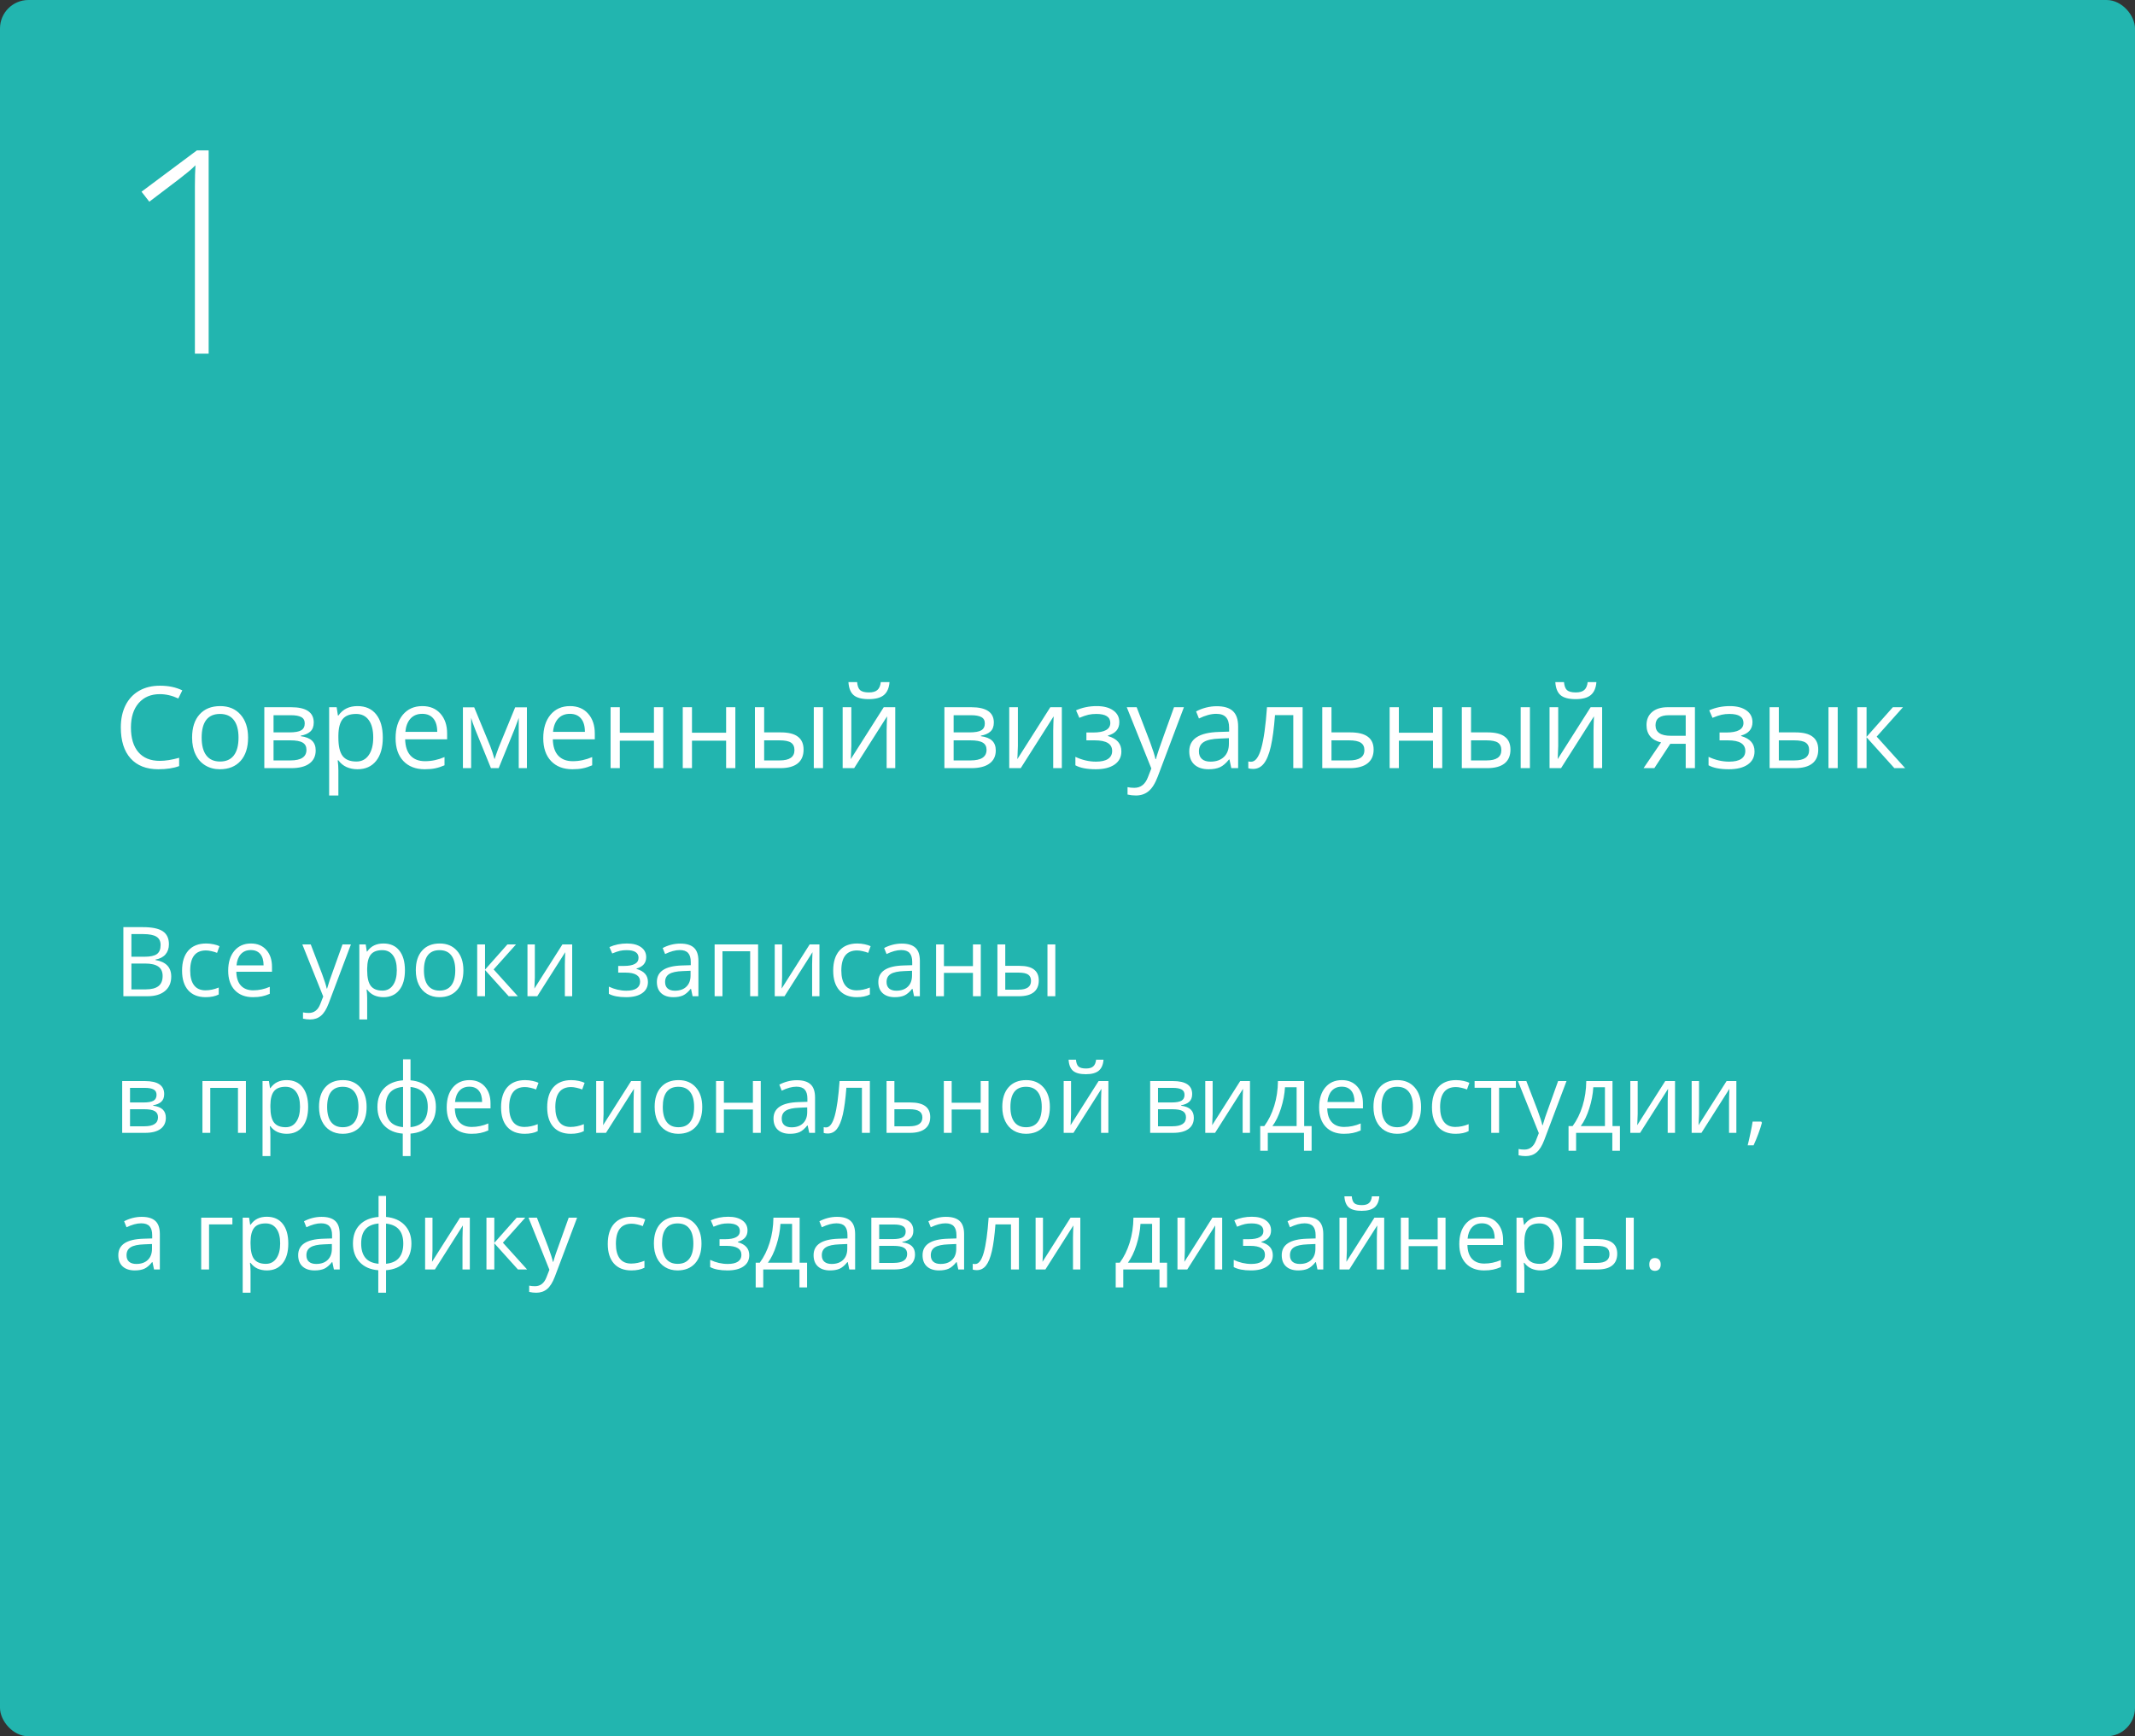
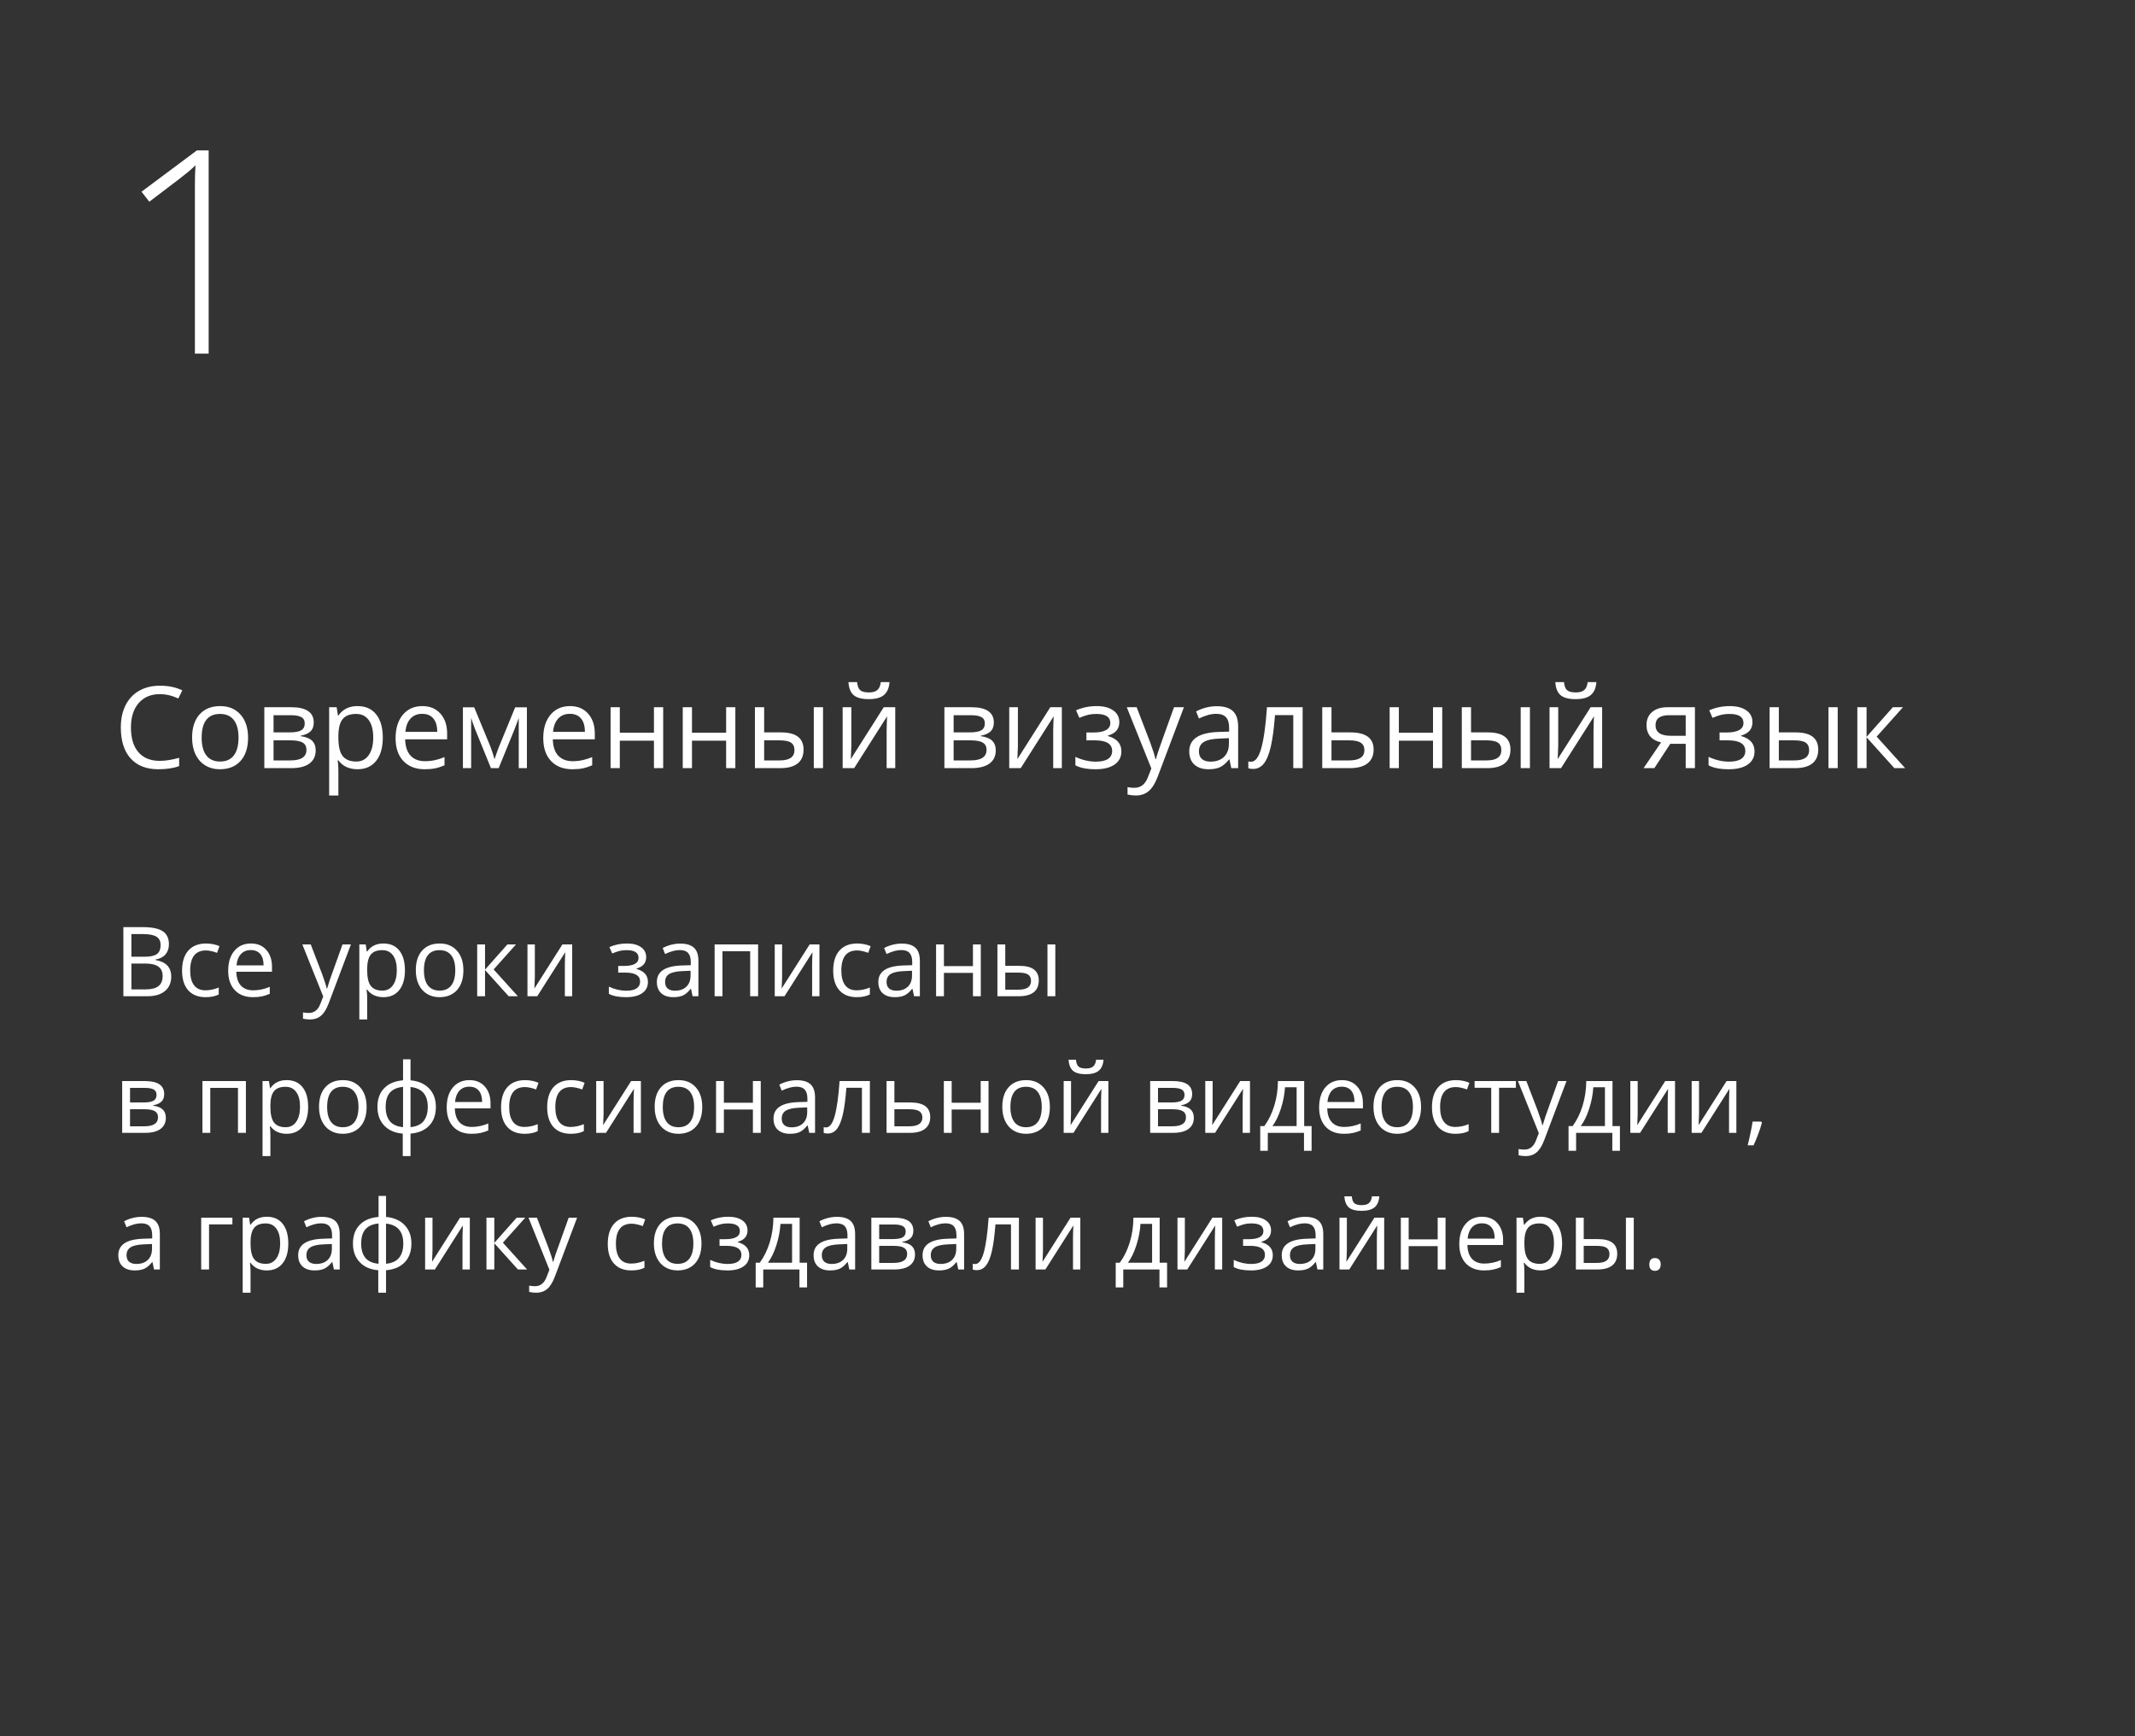
<svg xmlns="http://www.w3.org/2000/svg" width="375" height="305" viewBox="0 0 375 305" fill="none">
  <rect x="0" y="0" width="375" height="305" fill="#333333" stroke="none" />
-   <rect width="375" height="305" rx="5" fill="#22B5AF" />
  <path d="M21.669 162.864H25.097C26.707 162.864 27.872 163.105 28.591 163.586C29.311 164.068 29.67 164.829 29.67 165.869C29.67 166.589 29.468 167.183 29.064 167.654C28.666 168.119 28.082 168.42 27.313 168.559V168.642C29.156 168.957 30.077 169.925 30.077 171.547C30.077 172.632 29.709 173.478 28.973 174.087C28.243 174.696 27.219 175 25.902 175H21.669V162.864ZM23.08 168.061H25.404C26.4 168.061 27.116 167.906 27.554 167.596C27.991 167.28 28.209 166.752 28.209 166.01C28.209 165.33 27.966 164.84 27.479 164.541C26.992 164.237 26.217 164.084 25.155 164.084H23.08V168.061ZM23.08 169.256V173.796H25.611C26.591 173.796 27.327 173.608 27.819 173.232C28.317 172.85 28.566 172.255 28.566 171.447C28.566 170.695 28.312 170.141 27.803 169.787C27.299 169.433 26.53 169.256 25.495 169.256H23.08ZM36.12 175.166C34.803 175.166 33.782 174.762 33.057 173.954C32.338 173.141 31.978 171.992 31.978 170.509C31.978 168.987 32.343 167.812 33.074 166.981C33.81 166.151 34.856 165.736 36.211 165.736C36.649 165.736 37.086 165.783 37.523 165.877C37.96 165.972 38.303 166.082 38.552 166.209L38.129 167.38C37.825 167.258 37.492 167.159 37.133 167.081C36.773 166.998 36.455 166.957 36.178 166.957C34.33 166.957 33.406 168.135 33.406 170.493C33.406 171.611 33.63 172.468 34.078 173.066C34.532 173.664 35.202 173.962 36.087 173.962C36.845 173.962 37.623 173.799 38.419 173.473V174.693C37.811 175.008 37.044 175.166 36.12 175.166ZM44.429 175.166C43.084 175.166 42.022 174.757 41.242 173.938C40.467 173.118 40.08 171.981 40.08 170.526C40.08 169.059 40.439 167.895 41.159 167.031C41.884 166.168 42.855 165.736 44.072 165.736C45.212 165.736 46.114 166.113 46.778 166.865C47.442 167.612 47.774 168.6 47.774 169.829V170.7H41.507C41.535 171.768 41.803 172.579 42.312 173.132C42.827 173.686 43.549 173.962 44.479 173.962C45.459 173.962 46.427 173.758 47.384 173.348V174.577C46.897 174.787 46.435 174.936 45.998 175.025C45.566 175.119 45.044 175.166 44.429 175.166ZM44.056 166.89C43.325 166.89 42.741 167.128 42.304 167.604C41.873 168.08 41.618 168.738 41.541 169.58H46.297C46.297 168.711 46.103 168.047 45.716 167.587C45.328 167.123 44.775 166.89 44.056 166.89ZM53.103 165.902H54.581L56.573 171.09C57.01 172.275 57.282 173.13 57.387 173.655H57.453C57.525 173.373 57.675 172.892 57.901 172.211C58.134 171.525 58.886 169.422 60.159 165.902H61.637L57.727 176.262C57.34 177.285 56.886 178.01 56.366 178.437C55.851 178.868 55.217 179.084 54.465 179.084C54.044 179.084 53.629 179.037 53.22 178.943V177.839C53.524 177.905 53.864 177.938 54.241 177.938C55.187 177.938 55.862 177.407 56.266 176.345L56.773 175.05L53.103 165.902ZM67.348 175.166C66.755 175.166 66.213 175.058 65.721 174.842C65.234 174.621 64.824 174.283 64.492 173.83H64.393C64.459 174.361 64.492 174.864 64.492 175.34V179.084H63.114V165.902H64.235L64.426 167.147H64.492C64.846 166.649 65.259 166.29 65.729 166.068C66.199 165.847 66.739 165.736 67.348 165.736C68.554 165.736 69.484 166.149 70.137 166.973C70.795 167.798 71.124 168.954 71.124 170.443C71.124 171.937 70.79 173.099 70.12 173.929C69.456 174.754 68.532 175.166 67.348 175.166ZM67.148 166.907C66.219 166.907 65.546 167.164 65.131 167.679C64.716 168.193 64.503 169.012 64.492 170.136V170.443C64.492 171.721 64.705 172.637 65.131 173.19C65.558 173.738 66.241 174.012 67.182 174.012C67.967 174.012 68.582 173.694 69.024 173.058C69.473 172.421 69.697 171.544 69.697 170.426C69.697 169.292 69.473 168.423 69.024 167.82C68.582 167.211 67.956 166.907 67.148 166.907ZM81.393 170.443C81.393 171.926 81.019 173.085 80.272 173.921C79.525 174.751 78.493 175.166 77.176 175.166C76.362 175.166 75.64 174.975 75.009 174.593C74.378 174.211 73.891 173.664 73.548 172.95C73.205 172.236 73.034 171.4 73.034 170.443C73.034 168.96 73.404 167.806 74.146 166.981C74.888 166.151 75.917 165.736 77.234 165.736C78.507 165.736 79.517 166.16 80.264 167.006C81.016 167.853 81.393 168.999 81.393 170.443ZM74.461 170.443C74.461 171.605 74.694 172.49 75.159 173.099C75.624 173.708 76.307 174.012 77.209 174.012C78.111 174.012 78.794 173.711 79.259 173.107C79.73 172.499 79.965 171.611 79.965 170.443C79.965 169.286 79.73 168.409 79.259 167.812C78.794 167.208 78.106 166.907 77.192 166.907C76.29 166.907 75.61 167.203 75.15 167.795C74.691 168.387 74.461 169.27 74.461 170.443ZM89.121 165.902H90.631L86.705 170.293L90.955 175H89.345L85.194 170.393V175H83.816V165.902H85.194V170.327L89.121 165.902ZM93.943 165.902V171.671L93.885 173.182L93.86 173.655L98.783 165.902H100.501V175H99.214V169.438L99.239 168.343L99.281 167.264L94.367 175H92.648V165.902H93.943ZM109.574 169.679C111.295 169.679 112.155 169.203 112.155 168.251C112.155 167.355 111.458 166.907 110.063 166.907C109.637 166.907 109.25 166.945 108.901 167.023C108.553 167.1 108.096 167.255 107.532 167.488L107.042 166.367C107.983 165.947 109.009 165.736 110.122 165.736C111.167 165.736 111.992 165.952 112.595 166.384C113.198 166.81 113.5 167.394 113.5 168.135C113.5 169.153 112.933 169.82 111.798 170.136V170.202C112.496 170.407 113.005 170.7 113.326 171.082C113.647 171.458 113.807 171.931 113.807 172.501C113.807 173.343 113.467 173.998 112.786 174.469C112.111 174.934 111.176 175.166 109.98 175.166C108.669 175.166 107.656 174.97 106.942 174.577V173.315C107.955 173.791 108.979 174.029 110.014 174.029C110.811 174.029 111.411 173.893 111.815 173.622C112.224 173.345 112.429 172.95 112.429 172.435C112.429 171.378 111.569 170.85 109.848 170.85H108.586V169.679H109.574ZM121.651 175L121.377 173.705H121.311C120.857 174.275 120.403 174.662 119.95 174.867C119.501 175.066 118.94 175.166 118.265 175.166C117.363 175.166 116.654 174.934 116.14 174.469C115.631 174.004 115.376 173.343 115.376 172.485C115.376 170.648 116.845 169.685 119.784 169.596L121.328 169.546V168.982C121.328 168.268 121.173 167.742 120.863 167.405C120.558 167.062 120.069 166.89 119.394 166.89C118.635 166.89 117.778 167.123 116.82 167.587L116.397 166.533C116.845 166.29 117.335 166.099 117.866 165.96C118.403 165.822 118.94 165.753 119.477 165.753C120.561 165.753 121.364 165.994 121.884 166.475C122.41 166.957 122.672 167.729 122.672 168.791V175H121.651ZM118.539 174.029C119.396 174.029 120.069 173.794 120.556 173.323C121.048 172.853 121.294 172.194 121.294 171.348V170.526L119.917 170.584C118.821 170.623 118.029 170.794 117.542 171.099C117.061 171.397 116.82 171.865 116.82 172.501C116.82 173 116.97 173.379 117.269 173.639C117.573 173.899 117.996 174.029 118.539 174.029ZM126.897 175H125.52V165.902H133.156V175H131.762V167.098H126.897V175ZM137.373 165.902V171.671L137.315 173.182L137.29 173.655L142.212 165.902H143.931V175H142.644V169.438L142.669 168.343L142.71 167.264L137.796 175H136.078V165.902H137.373ZM150.488 175.166C149.171 175.166 148.15 174.762 147.425 173.954C146.706 173.141 146.346 171.992 146.346 170.509C146.346 168.987 146.711 167.812 147.442 166.981C148.178 166.151 149.224 165.736 150.58 165.736C151.017 165.736 151.454 165.783 151.891 165.877C152.328 165.972 152.671 166.082 152.92 166.209L152.497 167.38C152.193 167.258 151.861 167.159 151.501 167.081C151.141 166.998 150.823 166.957 150.546 166.957C148.698 166.957 147.774 168.135 147.774 170.493C147.774 171.611 147.998 172.468 148.446 173.066C148.9 173.664 149.57 173.962 150.455 173.962C151.213 173.962 151.991 173.799 152.788 173.473V174.693C152.179 175.008 151.412 175.166 150.488 175.166ZM160.549 175L160.275 173.705H160.208C159.755 174.275 159.301 174.662 158.847 174.867C158.399 175.066 157.837 175.166 157.162 175.166C156.26 175.166 155.552 174.934 155.037 174.469C154.528 174.004 154.273 173.343 154.273 172.485C154.273 170.648 155.743 169.685 158.681 169.596L160.225 169.546V168.982C160.225 168.268 160.07 167.742 159.76 167.405C159.456 167.062 158.966 166.89 158.291 166.89C157.533 166.89 156.675 167.123 155.718 167.587L155.294 166.533C155.743 166.29 156.232 166.099 156.764 165.96C157.3 165.822 157.837 165.753 158.374 165.753C159.459 165.753 160.261 165.994 160.781 166.475C161.307 166.957 161.57 167.729 161.57 168.791V175H160.549ZM157.436 174.029C158.294 174.029 158.966 173.794 159.453 173.323C159.946 172.853 160.192 172.194 160.192 171.348V170.526L158.814 170.584C157.718 170.623 156.927 170.794 156.44 171.099C155.958 171.397 155.718 171.865 155.718 172.501C155.718 173 155.867 173.379 156.166 173.639C156.47 173.899 156.894 174.029 157.436 174.029ZM165.795 165.902V169.712H170.892V165.902H172.27V175H170.892V170.899H165.795V175H164.417V165.902H165.795ZM176.569 169.663H179.051C180.208 169.663 181.063 169.878 181.616 170.31C182.175 170.736 182.455 171.375 182.455 172.228C182.455 173.141 182.159 173.832 181.566 174.303C180.98 174.768 180.114 175 178.968 175H175.191V165.902H176.569V169.663ZM185.36 175H183.982V165.902H185.36V175ZM176.569 170.85V173.846H178.902C180.363 173.846 181.093 173.334 181.093 172.311C181.093 171.801 180.924 171.431 180.587 171.198C180.249 170.966 179.674 170.85 178.86 170.85H176.569ZM28.84 192.185C28.84 192.777 28.669 193.228 28.326 193.538C27.988 193.842 27.512 194.047 26.898 194.152V194.227C27.673 194.332 28.237 194.559 28.591 194.908C28.951 195.256 29.131 195.738 29.131 196.352C29.131 197.199 28.818 197.852 28.193 198.311C27.573 198.77 26.666 199 25.47 199H21.461V189.902H25.454C27.711 189.902 28.84 190.663 28.84 192.185ZM27.753 196.261C27.753 195.768 27.565 195.411 27.189 195.19C26.818 194.963 26.201 194.85 25.337 194.85H22.839V197.846H25.371C26.959 197.846 27.753 197.318 27.753 196.261ZM27.496 192.318C27.496 191.875 27.324 191.562 26.981 191.38C26.643 191.192 26.129 191.098 25.437 191.098H22.839V193.663H25.171C26.024 193.663 26.624 193.557 26.973 193.347C27.321 193.137 27.496 192.794 27.496 192.318ZM36.934 199H35.556V189.902H43.192V199H41.798V191.098H36.934V199ZM50.348 199.166C49.755 199.166 49.213 199.058 48.721 198.842C48.234 198.621 47.824 198.283 47.492 197.83H47.393C47.459 198.361 47.492 198.864 47.492 199.34V203.084H46.114V189.902H47.235L47.426 191.147H47.492C47.846 190.649 48.259 190.29 48.729 190.068C49.199 189.847 49.739 189.736 50.348 189.736C51.554 189.736 52.484 190.149 53.137 190.973C53.795 191.798 54.124 192.954 54.124 194.443C54.124 195.937 53.79 197.099 53.12 197.929C52.456 198.754 51.532 199.166 50.348 199.166ZM50.148 190.907C49.219 190.907 48.546 191.164 48.131 191.679C47.716 192.193 47.503 193.012 47.492 194.136V194.443C47.492 195.721 47.705 196.637 48.131 197.19C48.557 197.738 49.241 198.012 50.182 198.012C50.967 198.012 51.582 197.694 52.024 197.058C52.473 196.421 52.697 195.544 52.697 194.426C52.697 193.292 52.473 192.423 52.024 191.82C51.582 191.211 50.956 190.907 50.148 190.907ZM64.393 194.443C64.393 195.926 64.019 197.085 63.272 197.921C62.525 198.751 61.493 199.166 60.176 199.166C59.362 199.166 58.64 198.975 58.009 198.593C57.378 198.211 56.891 197.664 56.548 196.95C56.205 196.236 56.034 195.4 56.034 194.443C56.034 192.96 56.404 191.806 57.146 190.981C57.888 190.151 58.917 189.736 60.234 189.736C61.507 189.736 62.517 190.16 63.264 191.006C64.016 191.853 64.393 192.999 64.393 194.443ZM57.461 194.443C57.461 195.605 57.694 196.49 58.159 197.099C58.623 197.708 59.307 198.012 60.209 198.012C61.111 198.012 61.794 197.711 62.259 197.107C62.73 196.499 62.965 195.611 62.965 194.443C62.965 193.286 62.73 192.409 62.259 191.812C61.794 191.208 61.105 190.907 60.192 190.907C59.29 190.907 58.61 191.203 58.15 191.795C57.691 192.387 57.461 193.27 57.461 194.443ZM76.561 194.443C76.561 195.821 76.169 196.919 75.383 197.738C74.603 198.552 73.51 199.017 72.104 199.133V203.084H70.743V199.133C69.37 199.028 68.286 198.557 67.489 197.722C66.692 196.886 66.293 195.793 66.293 194.443C66.293 193.065 66.689 191.969 67.481 191.156C68.277 190.342 69.381 189.88 70.793 189.77V186.084H72.104V189.77C73.493 189.897 74.583 190.375 75.374 191.206C76.166 192.036 76.561 193.115 76.561 194.443ZM67.738 194.443C67.738 195.505 67.981 196.338 68.468 196.941C68.955 197.545 69.73 197.896 70.793 197.996V190.923C69.769 191.017 69.002 191.352 68.493 191.928C67.99 192.498 67.738 193.336 67.738 194.443ZM75.134 194.443C75.134 192.323 74.124 191.156 72.104 190.94V197.996C73.155 197.89 73.922 197.536 74.403 196.933C74.89 196.33 75.134 195.5 75.134 194.443ZM82.812 199.166C81.467 199.166 80.405 198.757 79.624 197.938C78.85 197.118 78.462 195.981 78.462 194.526C78.462 193.059 78.822 191.895 79.541 191.031C80.266 190.168 81.238 189.736 82.455 189.736C83.595 189.736 84.497 190.113 85.161 190.865C85.825 191.612 86.157 192.6 86.157 193.829V194.7H79.89C79.918 195.768 80.186 196.579 80.695 197.132C81.21 197.686 81.932 197.962 82.862 197.962C83.841 197.962 84.81 197.758 85.767 197.348V198.577C85.28 198.787 84.818 198.936 84.381 199.025C83.949 199.119 83.426 199.166 82.812 199.166ZM82.439 190.89C81.708 190.89 81.124 191.128 80.687 191.604C80.255 192.08 80.001 192.738 79.923 193.58H84.68C84.68 192.711 84.486 192.047 84.099 191.587C83.711 191.123 83.158 190.89 82.439 190.89ZM92.15 199.166C90.833 199.166 89.812 198.762 89.087 197.954C88.368 197.141 88.008 195.992 88.008 194.509C88.008 192.987 88.374 191.812 89.104 190.981C89.84 190.151 90.886 189.736 92.242 189.736C92.679 189.736 93.116 189.783 93.553 189.877C93.99 189.972 94.334 190.082 94.582 190.209L94.159 191.38C93.855 191.258 93.523 191.159 93.163 191.081C92.803 190.998 92.485 190.957 92.209 190.957C90.36 190.957 89.436 192.135 89.436 194.493C89.436 195.611 89.66 196.468 90.108 197.066C90.562 197.664 91.232 197.962 92.117 197.962C92.875 197.962 93.653 197.799 94.45 197.473V198.693C93.841 199.008 93.075 199.166 92.15 199.166ZM100.252 199.166C98.935 199.166 97.914 198.762 97.189 197.954C96.47 197.141 96.11 195.992 96.11 194.509C96.11 192.987 96.475 191.812 97.206 190.981C97.942 190.151 98.987 189.736 100.343 189.736C100.78 189.736 101.218 189.783 101.655 189.877C102.092 189.972 102.435 190.082 102.684 190.209L102.261 191.38C101.956 191.258 101.624 191.159 101.265 191.081C100.905 190.998 100.587 190.957 100.31 190.957C98.462 190.957 97.538 192.135 97.538 194.493C97.538 195.611 97.762 196.468 98.21 197.066C98.664 197.664 99.333 197.962 100.219 197.962C100.977 197.962 101.754 197.799 102.551 197.473V198.693C101.943 199.008 101.176 199.166 100.252 199.166ZM106.013 189.902V195.671L105.955 197.182L105.93 197.655L110.852 189.902H112.57V199H111.284V193.438L111.309 192.343L111.35 191.264L106.436 199H104.718V189.902H106.013ZM123.345 194.443C123.345 195.926 122.971 197.085 122.224 197.921C121.477 198.751 120.445 199.166 119.128 199.166C118.314 199.166 117.592 198.975 116.961 198.593C116.331 198.211 115.844 197.664 115.5 196.95C115.157 196.236 114.986 195.4 114.986 194.443C114.986 192.96 115.357 191.806 116.098 190.981C116.84 190.151 117.869 189.736 119.186 189.736C120.459 189.736 121.469 190.16 122.216 191.006C122.968 191.853 123.345 192.999 123.345 194.443ZM116.414 194.443C116.414 195.605 116.646 196.49 117.111 197.099C117.576 197.708 118.259 198.012 119.161 198.012C120.063 198.012 120.747 197.711 121.211 197.107C121.682 196.499 121.917 195.611 121.917 194.443C121.917 193.286 121.682 192.409 121.211 191.812C120.747 191.208 120.058 190.907 119.145 190.907C118.243 190.907 117.562 191.203 117.103 191.795C116.643 192.387 116.414 193.27 116.414 194.443ZM127.146 189.902V193.712H132.243V189.902H133.621V199H132.243V194.899H127.146V199H125.769V189.902H127.146ZM142.138 199L141.864 197.705H141.797C141.344 198.275 140.89 198.662 140.436 198.867C139.988 199.066 139.426 199.166 138.751 199.166C137.849 199.166 137.141 198.934 136.626 198.469C136.117 198.004 135.862 197.343 135.862 196.485C135.862 194.648 137.332 193.685 140.27 193.596L141.814 193.546V192.982C141.814 192.268 141.659 191.742 141.349 191.405C141.045 191.062 140.555 190.89 139.88 190.89C139.122 190.89 138.264 191.123 137.307 191.587L136.883 190.533C137.332 190.29 137.821 190.099 138.353 189.96C138.889 189.822 139.426 189.753 139.963 189.753C141.048 189.753 141.85 189.994 142.37 190.475C142.896 190.957 143.159 191.729 143.159 192.791V199H142.138ZM139.025 198.029C139.883 198.029 140.555 197.794 141.042 197.323C141.535 196.853 141.781 196.194 141.781 195.348V194.526L140.403 194.584C139.307 194.623 138.516 194.794 138.029 195.099C137.547 195.397 137.307 195.865 137.307 196.501C137.307 197 137.456 197.379 137.755 197.639C138.059 197.899 138.483 198.029 139.025 198.029ZM152.788 199H151.393V191.081H148.662C148.513 193.051 148.305 194.614 148.04 195.771C147.774 196.928 147.428 197.774 147.002 198.311C146.581 198.848 146.045 199.116 145.392 199.116C145.093 199.116 144.855 199.083 144.678 199.017V197.996C144.799 198.029 144.938 198.045 145.093 198.045C145.729 198.045 146.236 197.373 146.612 196.028C146.988 194.684 147.273 192.642 147.467 189.902H152.788V199ZM157.096 193.663H159.901C162.226 193.663 163.388 194.518 163.388 196.228C163.388 197.124 163.083 197.81 162.475 198.286C161.871 198.762 160.986 199 159.818 199H155.718V189.902H157.096V193.663ZM157.096 194.85V197.846H159.752C160.482 197.846 161.041 197.719 161.429 197.464C161.816 197.21 162.01 196.825 162.01 196.311C162.01 195.807 161.83 195.439 161.47 195.207C161.116 194.969 160.529 194.85 159.71 194.85H157.096ZM167.156 189.902V193.712H172.253V189.902H173.631V199H172.253V194.899H167.156V199H165.778V189.902H167.156ZM184.405 194.443C184.405 195.926 184.032 197.085 183.285 197.921C182.538 198.751 181.506 199.166 180.188 199.166C179.375 199.166 178.653 198.975 178.022 198.593C177.391 198.211 176.904 197.664 176.561 196.95C176.218 196.236 176.046 195.4 176.046 194.443C176.046 192.96 176.417 191.806 177.159 190.981C177.9 190.151 178.93 189.736 180.247 189.736C181.519 189.736 182.529 190.16 183.276 191.006C184.029 191.853 184.405 192.999 184.405 194.443ZM177.474 194.443C177.474 195.605 177.707 196.49 178.171 197.099C178.636 197.708 179.32 198.012 180.222 198.012C181.124 198.012 181.807 197.711 182.272 197.107C182.742 196.499 182.978 195.611 182.978 194.443C182.978 193.286 182.742 192.409 182.272 191.812C181.807 191.208 181.118 190.907 180.205 190.907C179.303 190.907 178.622 191.203 178.163 191.795C177.704 192.387 177.474 193.27 177.474 194.443ZM188.124 189.902V195.671L188.066 197.182L188.041 197.655L192.963 189.902H194.682V199H193.395V193.438L193.42 192.343L193.461 191.264L188.547 199H186.829V189.902H188.124ZM190.722 188.699C189.698 188.699 188.951 188.502 188.481 188.109C188.011 187.711 187.748 187.058 187.692 186.15H188.987C189.037 186.726 189.187 187.127 189.436 187.354C189.69 187.581 190.13 187.694 190.755 187.694C191.325 187.694 191.746 187.573 192.017 187.329C192.294 187.086 192.463 186.693 192.523 186.15H193.827C193.76 187.025 193.481 187.669 192.988 188.084C192.496 188.494 191.74 188.699 190.722 188.699ZM209.399 192.185C209.399 192.777 209.227 193.228 208.884 193.538C208.547 193.842 208.071 194.047 207.457 194.152V194.227C208.231 194.332 208.796 194.559 209.15 194.908C209.51 195.256 209.689 195.738 209.689 196.352C209.689 197.199 209.377 197.852 208.751 198.311C208.132 198.77 207.224 199 206.029 199H202.02V189.902H206.012C208.27 189.902 209.399 190.663 209.399 192.185ZM208.312 196.261C208.312 195.768 208.123 195.411 207.747 195.19C207.376 194.963 206.759 194.85 205.896 194.85H203.397V197.846H205.929C207.517 197.846 208.312 197.318 208.312 196.261ZM208.054 192.318C208.054 191.875 207.883 191.562 207.54 191.38C207.202 191.192 206.687 191.098 205.996 191.098H203.397V193.663H205.73C206.582 193.663 207.183 193.557 207.531 193.347C207.88 193.137 208.054 192.794 208.054 192.318ZM212.993 189.902V195.671L212.935 197.182L212.91 197.655L217.833 189.902H219.551V199H218.264V193.438L218.289 192.343L218.331 191.264L213.417 199H211.698V189.902H212.993ZM230.375 202.146H229.039V199H222.68V202.146H221.352V197.813H222.066C222.807 196.806 223.389 195.624 223.809 194.269C224.23 192.913 224.448 191.457 224.465 189.902H229.072V197.813H230.375V202.146ZM227.744 197.813V190.99H225.702C225.63 192.218 225.392 193.463 224.988 194.725C224.589 195.981 224.091 197.011 223.494 197.813H227.744ZM236.044 199.166C234.7 199.166 233.637 198.757 232.857 197.938C232.082 197.118 231.695 195.981 231.695 194.526C231.695 193.059 232.055 191.895 232.774 191.031C233.499 190.168 234.47 189.736 235.688 189.736C236.827 189.736 237.729 190.113 238.394 190.865C239.058 191.612 239.39 192.6 239.39 193.829V194.7H233.123C233.15 195.768 233.419 196.579 233.928 197.132C234.442 197.686 235.165 197.962 236.094 197.962C237.074 197.962 238.042 197.758 239 197.348V198.577C238.513 198.787 238.05 198.936 237.613 199.025C237.182 199.119 236.659 199.166 236.044 199.166ZM235.671 190.89C234.94 190.89 234.357 191.128 233.919 191.604C233.488 192.08 233.233 192.738 233.156 193.58H237.912C237.912 192.711 237.718 192.047 237.331 191.587C236.944 191.123 236.39 190.89 235.671 190.89ZM249.6 194.443C249.6 195.926 249.226 197.085 248.479 197.921C247.732 198.751 246.7 199.166 245.383 199.166C244.569 199.166 243.847 198.975 243.216 198.593C242.585 198.211 242.098 197.664 241.755 196.95C241.412 196.236 241.241 195.4 241.241 194.443C241.241 192.96 241.611 191.806 242.353 190.981C243.095 190.151 244.124 189.736 245.441 189.736C246.714 189.736 247.724 190.16 248.471 191.006C249.223 191.853 249.6 192.999 249.6 194.443ZM242.668 194.443C242.668 195.605 242.901 196.49 243.366 197.099C243.831 197.708 244.514 198.012 245.416 198.012C246.318 198.012 247.001 197.711 247.466 197.107C247.937 196.499 248.172 195.611 248.172 194.443C248.172 193.286 247.937 192.409 247.466 191.812C247.001 191.208 246.312 190.907 245.399 190.907C244.497 190.907 243.817 191.203 243.357 191.795C242.898 192.387 242.668 193.27 242.668 194.443ZM255.659 199.166C254.342 199.166 253.321 198.762 252.596 197.954C251.877 197.141 251.517 195.992 251.517 194.509C251.517 192.987 251.882 191.812 252.613 190.981C253.349 190.151 254.395 189.736 255.75 189.736C256.188 189.736 256.625 189.783 257.062 189.877C257.499 189.972 257.842 190.082 258.091 190.209L257.668 191.38C257.364 191.258 257.032 191.159 256.672 191.081C256.312 190.998 255.994 190.957 255.717 190.957C253.869 190.957 252.945 192.135 252.945 194.493C252.945 195.611 253.169 196.468 253.617 197.066C254.071 197.664 254.741 197.962 255.626 197.962C256.384 197.962 257.162 197.799 257.958 197.473V198.693C257.35 199.008 256.583 199.166 255.659 199.166ZM266.259 191.081H263.304V199H261.926V191.081H259.004V189.902H266.259V191.081ZM266.616 189.902H268.094L270.086 195.09C270.523 196.275 270.794 197.13 270.899 197.655H270.966C271.038 197.373 271.187 196.892 271.414 196.211C271.646 195.525 272.399 193.422 273.672 189.902H275.149L271.24 200.262C270.852 201.285 270.399 202.01 269.878 202.437C269.364 202.868 268.73 203.084 267.978 203.084C267.557 203.084 267.142 203.037 266.732 202.943V201.839C267.037 201.905 267.377 201.938 267.753 201.938C268.7 201.938 269.375 201.407 269.779 200.345L270.285 199.05L266.616 189.902ZM284.529 202.146H283.193V199H276.834V202.146H275.506V197.813H276.22C276.962 196.806 277.543 195.624 277.963 194.269C278.384 192.913 278.603 191.457 278.619 189.902H283.226V197.813H284.529V202.146ZM281.898 197.813V190.99H279.856C279.784 192.218 279.546 193.463 279.142 194.725C278.744 195.981 278.246 197.011 277.648 197.813H281.898ZM287.65 189.902V195.671L287.592 197.182L287.567 197.655L292.49 189.902H294.208V199H292.921V193.438L292.946 192.343L292.988 191.264L288.074 199H286.355V189.902H287.65ZM298.425 189.902V195.671L298.367 197.182L298.342 197.655L303.264 189.902H304.982V199H303.696V193.438L303.721 192.343L303.762 191.264L298.848 199H297.13V189.902H298.425ZM309.349 197.024L309.473 197.215C309.329 197.769 309.122 198.411 308.851 199.141C308.579 199.877 308.297 200.561 308.004 201.191H306.966C307.116 200.616 307.279 199.905 307.456 199.058C307.639 198.211 307.766 197.534 307.838 197.024H309.349ZM27.056 223L26.782 221.705H26.715C26.262 222.275 25.808 222.662 25.354 222.867C24.906 223.066 24.344 223.166 23.669 223.166C22.767 223.166 22.059 222.934 21.544 222.469C21.035 222.004 20.78 221.343 20.78 220.485C20.78 218.648 22.25 217.685 25.188 217.596L26.732 217.546V216.982C26.732 216.268 26.577 215.742 26.267 215.405C25.963 215.062 25.473 214.89 24.798 214.89C24.04 214.89 23.182 215.123 22.225 215.587L21.801 214.533C22.25 214.29 22.739 214.099 23.27 213.96C23.807 213.822 24.344 213.753 24.881 213.753C25.965 213.753 26.768 213.994 27.288 214.475C27.814 214.957 28.077 215.729 28.077 216.791V223H27.056ZM23.943 222.029C24.801 222.029 25.473 221.794 25.96 221.323C26.453 220.853 26.699 220.194 26.699 219.348V218.526L25.321 218.584C24.225 218.623 23.434 218.794 22.947 219.099C22.465 219.397 22.225 219.865 22.225 220.501C22.225 221 22.374 221.379 22.673 221.639C22.977 221.899 23.401 222.029 23.943 222.029ZM40.818 215.081H36.718V223H35.34V213.902H40.818V215.081ZM46.861 223.166C46.269 223.166 45.727 223.058 45.234 222.842C44.747 222.621 44.338 222.283 44.006 221.83H43.906C43.973 222.361 44.006 222.864 44.006 223.34V227.084H42.628V213.902H43.748L43.94 215.147H44.006C44.36 214.649 44.772 214.29 45.243 214.068C45.713 213.847 46.253 213.736 46.861 213.736C48.068 213.736 48.997 214.149 49.65 214.973C50.309 215.798 50.638 216.954 50.638 218.443C50.638 219.937 50.303 221.099 49.634 221.929C48.97 222.754 48.046 223.166 46.861 223.166ZM46.662 214.907C45.732 214.907 45.06 215.164 44.645 215.679C44.23 216.193 44.017 217.012 44.006 218.136V218.443C44.006 219.721 44.219 220.637 44.645 221.19C45.071 221.738 45.755 222.012 46.695 222.012C47.481 222.012 48.095 221.694 48.538 221.058C48.986 220.421 49.21 219.544 49.21 218.426C49.21 217.292 48.986 216.423 48.538 215.82C48.095 215.211 47.47 214.907 46.662 214.907ZM58.648 223L58.374 221.705H58.308C57.854 222.275 57.401 222.662 56.947 222.867C56.498 223.066 55.937 223.166 55.262 223.166C54.36 223.166 53.651 222.934 53.137 222.469C52.628 222.004 52.373 221.343 52.373 220.485C52.373 218.648 53.842 217.685 56.781 217.596L58.325 217.546V216.982C58.325 216.268 58.17 215.742 57.86 215.405C57.556 215.062 57.066 214.89 56.391 214.89C55.633 214.89 54.775 215.123 53.817 215.587L53.394 214.533C53.842 214.29 54.332 214.099 54.863 213.96C55.4 213.822 55.937 213.753 56.474 213.753C57.558 213.753 58.361 213.994 58.881 214.475C59.407 214.957 59.669 215.729 59.669 216.791V223H58.648ZM55.536 222.029C56.393 222.029 57.066 221.794 57.553 221.323C58.045 220.853 58.291 220.194 58.291 219.348V218.526L56.914 218.584C55.818 218.623 55.026 218.794 54.54 219.099C54.058 219.397 53.817 219.865 53.817 220.501C53.817 221 53.967 221.379 54.266 221.639C54.57 221.899 54.993 222.029 55.536 222.029ZM72.262 218.443C72.262 219.821 71.869 220.919 71.083 221.738C70.303 222.552 69.21 223.017 67.804 223.133V227.084H66.443V223.133C65.07 223.028 63.986 222.557 63.189 221.722C62.392 220.886 61.994 219.793 61.994 218.443C61.994 217.065 62.389 215.969 63.181 215.156C63.977 214.342 65.082 213.88 66.493 213.77V210.084H67.804V213.77C69.193 213.897 70.283 214.375 71.075 215.206C71.866 216.036 72.262 217.115 72.262 218.443ZM63.438 218.443C63.438 219.505 63.681 220.338 64.168 220.941C64.655 221.545 65.43 221.896 66.493 221.996V214.923C65.469 215.017 64.703 215.352 64.193 215.928C63.69 216.498 63.438 217.336 63.438 218.443ZM70.834 218.443C70.834 216.323 69.824 215.156 67.804 214.94V221.996C68.856 221.89 69.622 221.536 70.103 220.933C70.591 220.33 70.834 219.5 70.834 218.443ZM75.964 213.902V219.671L75.906 221.182L75.881 221.655L80.803 213.902H82.522V223H81.235V217.438L81.26 216.343L81.301 215.264L76.387 223H74.669V213.902H75.964ZM90.748 213.902H92.258L88.332 218.293L92.582 223H90.972L86.821 218.393V223H85.443V213.902H86.821V218.327L90.748 213.902ZM92.831 213.902H94.309L96.301 219.09C96.738 220.275 97.009 221.13 97.114 221.655H97.181C97.253 221.373 97.402 220.892 97.629 220.211C97.861 219.525 98.614 217.422 99.887 213.902H101.364L97.455 224.262C97.067 225.285 96.613 226.01 96.093 226.437C95.579 226.868 94.945 227.084 94.192 227.084C93.772 227.084 93.357 227.037 92.947 226.943V225.839C93.252 225.905 93.592 225.938 93.968 225.938C94.915 225.938 95.59 225.407 95.994 224.345L96.5 223.05L92.831 213.902ZM110.894 223.166C109.576 223.166 108.556 222.762 107.831 221.954C107.111 221.141 106.751 219.992 106.751 218.509C106.751 216.987 107.117 215.812 107.847 214.981C108.583 214.151 109.629 213.736 110.985 213.736C111.422 213.736 111.859 213.783 112.296 213.877C112.734 213.972 113.077 214.082 113.326 214.209L112.902 215.38C112.598 215.258 112.266 215.159 111.906 215.081C111.547 214.998 111.228 214.957 110.952 214.957C109.103 214.957 108.179 216.135 108.179 218.493C108.179 219.611 108.403 220.468 108.852 221.066C109.305 221.664 109.975 221.962 110.86 221.962C111.618 221.962 112.396 221.799 113.193 221.473V222.693C112.584 223.008 111.818 223.166 110.894 223.166ZM123.212 218.443C123.212 219.926 122.838 221.085 122.091 221.921C121.344 222.751 120.312 223.166 118.995 223.166C118.182 223.166 117.459 222.975 116.829 222.593C116.198 222.211 115.711 221.664 115.368 220.95C115.025 220.236 114.853 219.4 114.853 218.443C114.853 216.96 115.224 215.806 115.965 214.981C116.707 214.151 117.736 213.736 119.053 213.736C120.326 213.736 121.336 214.16 122.083 215.006C122.836 215.853 123.212 216.999 123.212 218.443ZM116.281 218.443C116.281 219.605 116.513 220.49 116.978 221.099C117.443 221.708 118.126 222.012 119.028 222.012C119.93 222.012 120.614 221.711 121.079 221.107C121.549 220.499 121.784 219.611 121.784 218.443C121.784 217.286 121.549 216.409 121.079 215.812C120.614 215.208 119.925 214.907 119.012 214.907C118.11 214.907 117.429 215.203 116.97 215.795C116.51 216.387 116.281 217.27 116.281 218.443ZM127.371 217.679C129.092 217.679 129.952 217.203 129.952 216.251C129.952 215.355 129.255 214.907 127.86 214.907C127.434 214.907 127.047 214.945 126.698 215.023C126.35 215.1 125.893 215.255 125.329 215.488L124.839 214.367C125.78 213.947 126.806 213.736 127.918 213.736C128.964 213.736 129.789 213.952 130.392 214.384C130.995 214.81 131.297 215.394 131.297 216.135C131.297 217.153 130.73 217.82 129.595 218.136V218.202C130.292 218.407 130.802 218.7 131.123 219.082C131.444 219.458 131.604 219.931 131.604 220.501C131.604 221.343 131.264 221.998 130.583 222.469C129.908 222.934 128.973 223.166 127.777 223.166C126.466 223.166 125.453 222.97 124.739 222.577V221.315C125.752 221.791 126.776 222.029 127.811 222.029C128.607 222.029 129.208 221.893 129.612 221.622C130.021 221.345 130.226 220.95 130.226 220.435C130.226 219.378 129.366 218.85 127.645 218.85H126.383V217.679H127.371ZM141.756 226.146H140.419V223H134.061V226.146H132.733V221.813H133.447C134.188 220.806 134.769 219.624 135.19 218.269C135.611 216.913 135.829 215.457 135.846 213.902H140.453V221.813H141.756V226.146ZM139.125 221.813V214.99H137.083C137.011 216.218 136.773 217.463 136.369 218.725C135.97 219.981 135.472 221.011 134.875 221.813H139.125ZM149.177 223L148.903 221.705H148.836C148.383 222.275 147.929 222.662 147.475 222.867C147.027 223.066 146.465 223.166 145.79 223.166C144.888 223.166 144.18 222.934 143.665 222.469C143.156 222.004 142.901 221.343 142.901 220.485C142.901 218.648 144.371 217.685 147.309 217.596L148.853 217.546V216.982C148.853 216.268 148.698 215.742 148.388 215.405C148.084 215.062 147.594 214.89 146.919 214.89C146.161 214.89 145.303 215.123 144.346 215.587L143.922 214.533C144.371 214.29 144.86 214.099 145.392 213.96C145.928 213.822 146.465 213.753 147.002 213.753C148.087 213.753 148.889 213.994 149.409 214.475C149.935 214.957 150.198 215.729 150.198 216.791V223H149.177ZM146.064 222.029C146.922 222.029 147.594 221.794 148.081 221.323C148.574 220.853 148.82 220.194 148.82 219.348V218.526L147.442 218.584C146.346 218.623 145.555 218.794 145.068 219.099C144.586 219.397 144.346 219.865 144.346 220.501C144.346 221 144.495 221.379 144.794 221.639C145.098 221.899 145.522 222.029 146.064 222.029ZM160.424 216.185C160.424 216.777 160.253 217.228 159.91 217.538C159.572 217.842 159.096 218.047 158.482 218.152V218.227C159.257 218.332 159.821 218.559 160.175 218.908C160.535 219.256 160.715 219.738 160.715 220.352C160.715 221.199 160.402 221.852 159.777 222.311C159.157 222.77 158.25 223 157.054 223H153.045V213.902H157.038C159.295 213.902 160.424 214.663 160.424 216.185ZM159.337 220.261C159.337 219.768 159.149 219.411 158.772 219.19C158.402 218.963 157.785 218.85 156.921 218.85H154.423V221.846H156.955C158.543 221.846 159.337 221.318 159.337 220.261ZM159.08 216.318C159.08 215.875 158.908 215.562 158.565 215.38C158.227 215.192 157.713 215.098 157.021 215.098H154.423V217.663H156.755C157.608 217.663 158.208 217.557 158.557 217.347C158.905 217.137 159.08 216.794 159.08 216.318ZM168.318 223L168.044 221.705H167.978C167.524 222.275 167.07 222.662 166.617 222.867C166.168 223.066 165.607 223.166 164.932 223.166C164.03 223.166 163.321 222.934 162.807 222.469C162.298 222.004 162.043 221.343 162.043 220.485C162.043 218.648 163.512 217.685 166.451 217.596L167.995 217.546V216.982C167.995 216.268 167.84 215.742 167.53 215.405C167.225 215.062 166.736 214.89 166.061 214.89C165.302 214.89 164.445 215.123 163.487 215.587L163.064 214.533C163.512 214.29 164.002 214.099 164.533 213.96C165.07 213.822 165.607 213.753 166.144 213.753C167.228 213.753 168.031 213.994 168.551 214.475C169.076 214.957 169.339 215.729 169.339 216.791V223H168.318ZM165.206 222.029C166.063 222.029 166.736 221.794 167.223 221.323C167.715 220.853 167.961 220.194 167.961 219.348V218.526L166.583 218.584C165.488 218.623 164.696 218.794 164.209 219.099C163.728 219.397 163.487 219.865 163.487 220.501C163.487 221 163.637 221.379 163.936 221.639C164.24 221.899 164.663 222.029 165.206 222.029ZM178.968 223H177.574V215.081H174.843C174.693 217.051 174.486 218.614 174.22 219.771C173.955 220.928 173.609 221.774 173.183 222.311C172.762 222.848 172.225 223.116 171.572 223.116C171.273 223.116 171.035 223.083 170.858 223.017V221.996C170.98 222.029 171.118 222.045 171.273 222.045C171.91 222.045 172.416 221.373 172.792 220.028C173.169 218.684 173.454 216.642 173.647 213.902H178.968V223ZM183.193 213.902V219.671L183.135 221.182L183.11 221.655L188.033 213.902H189.751V223H188.464V217.438L188.489 216.343L188.531 215.264L183.617 223H181.898V213.902H183.193ZM204.991 226.146H203.655V223H197.296V226.146H195.968V221.813H196.682C197.424 220.806 198.005 219.624 198.425 218.269C198.846 216.913 199.064 215.457 199.081 213.902H203.688V221.813H204.991V226.146ZM202.36 221.813V214.99H200.318C200.246 216.218 200.008 217.463 199.604 218.725C199.206 219.981 198.708 221.011 198.11 221.813H202.36ZM208.112 213.902V219.671L208.054 221.182L208.029 221.655L212.952 213.902H214.67V223H213.383V217.438L213.408 216.343L213.45 215.264L208.536 223H206.817V213.902H208.112ZM219.327 217.679C221.048 217.679 221.908 217.203 221.908 216.251C221.908 215.355 221.211 214.907 219.816 214.907C219.39 214.907 219.003 214.945 218.654 215.023C218.306 215.1 217.849 215.255 217.285 215.488L216.795 214.367C217.736 213.947 218.762 213.736 219.875 213.736C220.92 213.736 221.745 213.952 222.348 214.384C222.951 214.81 223.253 215.394 223.253 216.135C223.253 217.153 222.686 217.82 221.551 218.136V218.202C222.249 218.407 222.758 218.7 223.079 219.082C223.4 219.458 223.56 219.931 223.56 220.501C223.56 221.343 223.22 221.998 222.539 222.469C221.864 222.934 220.929 223.166 219.733 223.166C218.422 223.166 217.409 222.97 216.695 222.577V221.315C217.708 221.791 218.732 222.029 219.767 222.029C220.563 222.029 221.164 221.893 221.568 221.622C221.977 221.345 222.182 220.95 222.182 220.435C222.182 219.378 221.322 218.85 219.601 218.85H218.339V217.679H219.327ZM231.404 223L231.13 221.705H231.064C230.61 222.275 230.156 222.662 229.703 222.867C229.254 223.066 228.693 223.166 228.018 223.166C227.116 223.166 226.407 222.934 225.893 222.469C225.383 222.004 225.129 221.343 225.129 220.485C225.129 218.648 226.598 217.685 229.537 217.596L231.081 217.546V216.982C231.081 216.268 230.926 215.742 230.616 215.405C230.311 215.062 229.822 214.89 229.146 214.89C228.388 214.89 227.531 215.123 226.573 215.587L226.15 214.533C226.598 214.29 227.088 214.099 227.619 213.96C228.156 213.822 228.693 213.753 229.229 213.753C230.314 213.753 231.117 213.994 231.637 214.475C232.162 214.957 232.425 215.729 232.425 216.791V223H231.404ZM228.292 222.029C229.149 222.029 229.822 221.794 230.309 221.323C230.801 220.853 231.047 220.194 231.047 219.348V218.526L229.669 218.584C228.574 218.623 227.782 218.794 227.295 219.099C226.814 219.397 226.573 219.865 226.573 220.501C226.573 221 226.723 221.379 227.021 221.639C227.326 221.899 227.749 222.029 228.292 222.029ZM236.567 213.902V219.671L236.509 221.182L236.484 221.655L241.407 213.902H243.125V223H241.838V217.438L241.863 216.343L241.905 215.264L236.991 223H235.272V213.902H236.567ZM239.166 212.699C238.142 212.699 237.395 212.502 236.924 212.109C236.454 211.711 236.191 211.058 236.136 210.15H237.431C237.48 210.726 237.63 211.127 237.879 211.354C238.133 211.581 238.573 211.694 239.199 211.694C239.769 211.694 240.189 211.573 240.46 211.329C240.737 211.086 240.906 210.693 240.967 210.15H242.27C242.204 211.025 241.924 211.669 241.432 212.084C240.939 212.494 240.184 212.699 239.166 212.699ZM247.425 213.902V217.712H252.521V213.902H253.899V223H252.521V218.899H247.425V223H246.047V213.902H247.425ZM260.665 223.166C259.32 223.166 258.257 222.757 257.477 221.938C256.702 221.118 256.315 219.981 256.315 218.526C256.315 217.059 256.675 215.895 257.394 215.031C258.119 214.168 259.09 213.736 260.308 213.736C261.448 213.736 262.35 214.113 263.014 214.865C263.678 215.612 264.01 216.6 264.01 217.829V218.7H257.743C257.77 219.768 258.039 220.579 258.548 221.132C259.062 221.686 259.785 221.962 260.714 221.962C261.694 221.962 262.662 221.758 263.62 221.348V222.577C263.133 222.787 262.671 222.936 262.233 223.025C261.802 223.119 261.279 223.166 260.665 223.166ZM260.291 214.89C259.561 214.89 258.977 215.128 258.54 215.604C258.108 216.08 257.853 216.738 257.776 217.58H262.532C262.532 216.711 262.339 216.047 261.951 215.587C261.564 215.123 261.01 214.89 260.291 214.89ZM270.601 223.166C270.008 223.166 269.466 223.058 268.974 222.842C268.487 222.621 268.077 222.283 267.745 221.83H267.646C267.712 222.361 267.745 222.864 267.745 223.34V227.084H266.367V213.902H267.488L267.679 215.147H267.745C268.099 214.649 268.512 214.29 268.982 214.068C269.452 213.847 269.992 213.736 270.601 213.736C271.807 213.736 272.737 214.149 273.39 214.973C274.048 215.798 274.377 216.954 274.377 218.443C274.377 219.937 274.043 221.099 273.373 221.929C272.709 222.754 271.785 223.166 270.601 223.166ZM270.401 214.907C269.472 214.907 268.799 215.164 268.384 215.679C267.969 216.193 267.756 217.012 267.745 218.136V218.443C267.745 219.721 267.958 220.637 268.384 221.19C268.81 221.738 269.494 222.012 270.435 222.012C271.22 222.012 271.835 221.694 272.277 221.058C272.726 220.421 272.95 219.544 272.95 218.426C272.95 217.292 272.726 216.423 272.277 215.82C271.835 215.211 271.209 214.907 270.401 214.907ZM278.171 217.663H280.653C281.809 217.663 282.664 217.878 283.218 218.31C283.777 218.736 284.056 219.375 284.056 220.228C284.056 221.141 283.76 221.832 283.168 222.303C282.581 222.768 281.715 223 280.57 223H276.793V213.902H278.171V217.663ZM286.961 223H285.583V213.902H286.961V223ZM278.171 218.85V221.846H280.503C281.964 221.846 282.695 221.334 282.695 220.311C282.695 219.801 282.526 219.431 282.188 219.198C281.851 218.966 281.275 218.85 280.462 218.85H278.171ZM289.692 222.12C289.692 221.749 289.775 221.47 289.941 221.282C290.113 221.088 290.356 220.991 290.672 220.991C290.993 220.991 291.242 221.088 291.419 221.282C291.602 221.47 291.693 221.749 291.693 222.12C291.693 222.48 291.602 222.757 291.419 222.95C291.236 223.144 290.987 223.241 290.672 223.241C290.39 223.241 290.154 223.155 289.966 222.983C289.784 222.806 289.692 222.519 289.692 222.12Z" fill="white" />
  <path d="M28.076 121.936C26.507 121.936 25.267 122.46 24.355 123.508C23.451 124.549 22.998 125.979 22.998 127.795C22.998 129.663 23.434 131.109 24.307 132.131C25.186 133.146 26.436 133.654 28.057 133.654C29.053 133.654 30.189 133.475 31.465 133.117V134.572C30.475 134.943 29.255 135.129 27.803 135.129C25.7 135.129 24.076 134.491 22.93 133.215C21.79 131.939 21.221 130.126 21.221 127.775C21.221 126.304 21.494 125.015 22.041 123.908C22.594 122.801 23.389 121.949 24.424 121.35C25.465 120.751 26.689 120.451 28.096 120.451C29.593 120.451 30.902 120.725 32.022 121.271L31.318 122.697C30.238 122.189 29.157 121.936 28.076 121.936ZM43.574 129.572C43.574 131.317 43.135 132.681 42.256 133.664C41.377 134.641 40.163 135.129 38.613 135.129C37.656 135.129 36.807 134.904 36.065 134.455C35.322 134.006 34.749 133.361 34.346 132.521C33.942 131.682 33.74 130.699 33.74 129.572C33.74 127.827 34.176 126.47 35.049 125.5C35.921 124.523 37.132 124.035 38.682 124.035C40.179 124.035 41.367 124.533 42.246 125.529C43.132 126.525 43.574 127.873 43.574 129.572ZM35.42 129.572C35.42 130.939 35.693 131.981 36.24 132.697C36.787 133.413 37.591 133.771 38.652 133.771C39.714 133.771 40.518 133.417 41.065 132.707C41.618 131.991 41.895 130.946 41.895 129.572C41.895 128.212 41.618 127.18 41.065 126.477C40.518 125.767 39.707 125.412 38.633 125.412C37.572 125.412 36.771 125.76 36.23 126.457C35.69 127.154 35.42 128.192 35.42 129.572ZM55.107 126.916C55.107 127.613 54.906 128.143 54.502 128.508C54.105 128.866 53.545 129.107 52.822 129.23V129.318C53.734 129.442 54.398 129.709 54.815 130.119C55.238 130.529 55.449 131.096 55.449 131.818C55.449 132.814 55.081 133.583 54.346 134.123C53.617 134.663 52.549 134.934 51.143 134.934H46.426V124.23H51.123C53.779 124.23 55.107 125.126 55.107 126.916ZM53.828 131.711C53.828 131.132 53.607 130.712 53.164 130.451C52.728 130.184 52.002 130.051 50.986 130.051H48.047V133.576H51.025C52.894 133.576 53.828 132.954 53.828 131.711ZM53.525 127.072C53.525 126.551 53.324 126.184 52.92 125.969C52.523 125.747 51.917 125.637 51.103 125.637H48.047V128.654H50.791C51.794 128.654 52.5 128.531 52.91 128.283C53.32 128.036 53.525 127.632 53.525 127.072ZM62.793 135.129C62.096 135.129 61.458 135.002 60.879 134.748C60.306 134.488 59.824 134.09 59.434 133.557H59.316C59.395 134.182 59.434 134.774 59.434 135.334V139.738H57.812V124.23H59.131L59.355 125.695H59.434C59.85 125.109 60.335 124.686 60.889 124.426C61.442 124.165 62.077 124.035 62.793 124.035C64.212 124.035 65.306 124.52 66.074 125.49C66.849 126.46 67.236 127.821 67.236 129.572C67.236 131.33 66.842 132.697 66.055 133.674C65.273 134.644 64.186 135.129 62.793 135.129ZM62.559 125.412C61.465 125.412 60.674 125.715 60.185 126.32C59.697 126.926 59.447 127.889 59.434 129.211V129.572C59.434 131.076 59.684 132.154 60.185 132.805C60.687 133.449 61.491 133.771 62.598 133.771C63.522 133.771 64.245 133.397 64.766 132.648C65.293 131.9 65.557 130.868 65.557 129.553C65.557 128.218 65.293 127.196 64.766 126.486C64.245 125.77 63.509 125.412 62.559 125.412ZM74.6 135.129C73.018 135.129 71.768 134.647 70.85 133.684C69.938 132.72 69.482 131.382 69.482 129.67C69.482 127.945 69.906 126.574 70.752 125.559C71.605 124.543 72.747 124.035 74.18 124.035C75.521 124.035 76.582 124.478 77.363 125.363C78.144 126.242 78.535 127.404 78.535 128.85V129.875H71.162C71.195 131.132 71.51 132.085 72.109 132.736C72.715 133.387 73.564 133.713 74.658 133.713C75.811 133.713 76.95 133.472 78.076 132.99V134.436C77.503 134.683 76.96 134.859 76.445 134.963C75.938 135.074 75.322 135.129 74.6 135.129ZM74.16 125.393C73.301 125.393 72.614 125.673 72.1 126.232C71.592 126.792 71.292 127.567 71.201 128.557H76.797C76.797 127.535 76.569 126.753 76.113 126.213C75.658 125.666 75.007 125.393 74.16 125.393ZM86.865 133.371L87.168 132.463L87.588 131.311L90.488 124.25H92.549V134.934H91.113V126.096L90.918 126.662L90.352 128.156L87.588 134.934H86.231L83.467 128.137C83.122 127.264 82.884 126.584 82.754 126.096V134.934H81.309V124.25H83.291L86.094 131.037C86.374 131.753 86.631 132.531 86.865 133.371ZM100.537 135.129C98.955 135.129 97.705 134.647 96.787 133.684C95.876 132.72 95.42 131.382 95.42 129.67C95.42 127.945 95.843 126.574 96.689 125.559C97.542 124.543 98.685 124.035 100.117 124.035C101.458 124.035 102.52 124.478 103.301 125.363C104.082 126.242 104.473 127.404 104.473 128.85V129.875H97.1C97.132 131.132 97.448 132.085 98.047 132.736C98.652 133.387 99.502 133.713 100.596 133.713C101.748 133.713 102.887 133.472 104.014 132.99V134.436C103.441 134.683 102.897 134.859 102.383 134.963C101.875 135.074 101.26 135.129 100.537 135.129ZM100.098 125.393C99.238 125.393 98.551 125.673 98.037 126.232C97.529 126.792 97.23 127.567 97.139 128.557H102.734C102.734 127.535 102.507 126.753 102.051 126.213C101.595 125.666 100.944 125.393 100.098 125.393ZM108.867 124.23V128.713H114.863V124.23H116.484V134.934H114.863V130.109H108.867V134.934H107.246V124.23H108.867ZM121.543 124.23V128.713H127.539V124.23H129.16V134.934H127.539V130.109H121.543V134.934H119.922V124.23H121.543ZM134.219 128.654H137.139C138.499 128.654 139.505 128.908 140.156 129.416C140.814 129.917 141.143 130.669 141.143 131.672C141.143 132.746 140.794 133.56 140.098 134.113C139.408 134.66 138.389 134.934 137.041 134.934H132.598V124.23H134.219V128.654ZM144.561 134.934H142.939V124.23H144.561V134.934ZM134.219 130.051V133.576H136.963C138.682 133.576 139.541 132.974 139.541 131.77C139.541 131.171 139.342 130.734 138.945 130.461C138.548 130.188 137.871 130.051 136.914 130.051H134.219ZM149.531 124.23V131.018L149.463 132.795L149.434 133.352L155.225 124.23H157.246V134.934H155.732V128.391L155.762 127.102L155.811 125.832L150.029 134.934H148.008V124.23H149.531ZM152.588 122.814C151.383 122.814 150.505 122.583 149.951 122.121C149.398 121.652 149.089 120.884 149.023 119.816H150.547C150.605 120.493 150.781 120.965 151.074 121.232C151.374 121.499 151.891 121.633 152.627 121.633C153.298 121.633 153.792 121.49 154.111 121.203C154.437 120.917 154.635 120.454 154.707 119.816H156.24C156.162 120.845 155.833 121.604 155.254 122.092C154.674 122.574 153.786 122.814 152.588 122.814ZM174.561 126.916C174.561 127.613 174.359 128.143 173.955 128.508C173.558 128.866 172.998 129.107 172.275 129.23V129.318C173.187 129.442 173.851 129.709 174.268 130.119C174.691 130.529 174.902 131.096 174.902 131.818C174.902 132.814 174.535 133.583 173.799 134.123C173.07 134.663 172.002 134.934 170.596 134.934H165.879V124.23H170.576C173.232 124.23 174.561 125.126 174.561 126.916ZM173.281 131.711C173.281 131.132 173.06 130.712 172.617 130.451C172.181 130.184 171.455 130.051 170.439 130.051H167.5V133.576H170.479C172.347 133.576 173.281 132.954 173.281 131.711ZM172.979 127.072C172.979 126.551 172.777 126.184 172.373 125.969C171.976 125.747 171.37 125.637 170.557 125.637H167.5V128.654H170.244C171.247 128.654 171.953 128.531 172.363 128.283C172.773 128.036 172.979 127.632 172.979 127.072ZM178.789 124.23V131.018L178.721 132.795L178.691 133.352L184.482 124.23H186.504V134.934H184.99V128.391L185.02 127.102L185.068 125.832L179.287 134.934H177.266V124.23H178.789ZM191.982 128.674C194.007 128.674 195.02 128.114 195.02 126.994C195.02 125.939 194.199 125.412 192.559 125.412C192.057 125.412 191.602 125.458 191.191 125.549C190.781 125.64 190.244 125.822 189.58 126.096L189.004 124.777C190.111 124.283 191.318 124.035 192.627 124.035C193.857 124.035 194.827 124.289 195.537 124.797C196.247 125.298 196.602 125.985 196.602 126.857C196.602 128.055 195.934 128.84 194.6 129.211V129.289C195.42 129.53 196.019 129.875 196.396 130.324C196.774 130.767 196.963 131.324 196.963 131.994C196.963 132.984 196.562 133.755 195.762 134.309C194.967 134.855 193.867 135.129 192.461 135.129C190.918 135.129 189.727 134.898 188.887 134.436V132.951C190.078 133.511 191.283 133.791 192.5 133.791C193.438 133.791 194.144 133.632 194.619 133.312C195.101 132.987 195.342 132.521 195.342 131.916C195.342 130.673 194.329 130.051 192.305 130.051H190.82V128.674H191.982ZM197.91 124.23H199.648L201.992 130.334C202.507 131.727 202.826 132.733 202.949 133.352H203.027C203.112 133.02 203.288 132.453 203.555 131.652C203.828 130.845 204.714 128.371 206.211 124.23H207.949L203.35 136.418C202.894 137.622 202.36 138.475 201.748 138.977C201.143 139.484 200.397 139.738 199.512 139.738C199.017 139.738 198.529 139.683 198.047 139.572V138.273C198.405 138.352 198.805 138.391 199.248 138.391C200.361 138.391 201.156 137.766 201.631 136.516L202.227 134.992L197.91 124.23ZM216.27 134.934L215.947 133.41H215.869C215.335 134.081 214.801 134.536 214.268 134.777C213.74 135.012 213.079 135.129 212.285 135.129C211.224 135.129 210.391 134.855 209.785 134.309C209.186 133.762 208.887 132.984 208.887 131.975C208.887 129.813 210.615 128.68 214.072 128.576L215.889 128.518V127.854C215.889 127.014 215.706 126.395 215.342 125.998C214.984 125.594 214.408 125.393 213.613 125.393C212.721 125.393 211.712 125.666 210.586 126.213L210.088 124.973C210.615 124.686 211.191 124.462 211.816 124.299C212.448 124.136 213.079 124.055 213.711 124.055C214.987 124.055 215.931 124.338 216.543 124.904C217.161 125.471 217.471 126.379 217.471 127.629V134.934H216.27ZM212.607 133.791C213.617 133.791 214.408 133.514 214.98 132.961C215.56 132.408 215.85 131.633 215.85 130.637V129.67L214.229 129.738C212.939 129.784 212.008 129.986 211.436 130.344C210.869 130.695 210.586 131.245 210.586 131.994C210.586 132.58 210.762 133.026 211.113 133.332C211.471 133.638 211.969 133.791 212.607 133.791ZM228.799 134.934H227.158V125.617H223.945C223.77 127.935 223.525 129.774 223.213 131.135C222.9 132.495 222.493 133.492 221.992 134.123C221.497 134.755 220.866 135.07 220.098 135.07C219.746 135.07 219.466 135.031 219.258 134.953V133.752C219.401 133.791 219.564 133.811 219.746 133.811C220.495 133.811 221.09 133.02 221.533 131.438C221.976 129.855 222.311 127.453 222.539 124.23H228.799V134.934ZM233.867 128.654H237.168C239.902 128.654 241.27 129.66 241.27 131.672C241.27 132.727 240.911 133.534 240.195 134.094C239.486 134.654 238.444 134.934 237.07 134.934H232.246V124.23H233.867V128.654ZM233.867 130.051V133.576H236.992C237.852 133.576 238.509 133.426 238.965 133.127C239.421 132.827 239.648 132.375 239.648 131.77C239.648 131.177 239.437 130.744 239.014 130.471C238.597 130.191 237.907 130.051 236.943 130.051H233.867ZM245.703 124.23V128.713H251.699V124.23H253.32V134.934H251.699V130.109H245.703V134.934H244.082V124.23H245.703ZM258.379 128.654H261.299C262.66 128.654 263.665 128.908 264.316 129.416C264.974 129.917 265.303 130.669 265.303 131.672C265.303 132.746 264.954 133.56 264.258 134.113C263.568 134.66 262.549 134.934 261.201 134.934H256.758V124.23H258.379V128.654ZM268.721 134.934H267.1V124.23H268.721V134.934ZM258.379 130.051V133.576H261.123C262.842 133.576 263.701 132.974 263.701 131.77C263.701 131.171 263.503 130.734 263.105 130.461C262.708 130.188 262.031 130.051 261.074 130.051H258.379ZM273.691 124.23V131.018L273.623 132.795L273.594 133.352L279.385 124.23H281.406V134.934H279.893V128.391L279.922 127.102L279.971 125.832L274.189 134.934H272.168V124.23H273.691ZM276.748 122.814C275.544 122.814 274.665 122.583 274.111 122.121C273.558 121.652 273.249 120.884 273.184 119.816H274.707C274.766 120.493 274.941 120.965 275.234 121.232C275.534 121.499 276.051 121.633 276.787 121.633C277.458 121.633 277.952 121.49 278.271 121.203C278.597 120.917 278.796 120.454 278.867 119.816H280.4C280.322 120.845 279.993 121.604 279.414 122.092C278.835 122.574 277.946 122.814 276.748 122.814ZM290.576 134.934H288.682L291.758 130.412C290.931 130.23 290.296 129.878 289.854 129.357C289.417 128.83 289.199 128.169 289.199 127.375C289.199 126.398 289.528 125.63 290.186 125.07C290.843 124.51 291.761 124.23 292.939 124.23H297.705V134.934H296.084V130.656H293.379L290.576 134.934ZM290.781 127.395C290.781 128.632 291.68 129.25 293.477 129.25H296.084V125.637H293.145C291.569 125.637 290.781 126.223 290.781 127.395ZM303.193 128.674C305.218 128.674 306.23 128.114 306.23 126.994C306.23 125.939 305.41 125.412 303.77 125.412C303.268 125.412 302.812 125.458 302.402 125.549C301.992 125.64 301.455 125.822 300.791 126.096L300.215 124.777C301.322 124.283 302.529 124.035 303.838 124.035C305.068 124.035 306.038 124.289 306.748 124.797C307.458 125.298 307.812 125.985 307.812 126.857C307.812 128.055 307.145 128.84 305.811 129.211V129.289C306.631 129.53 307.23 129.875 307.607 130.324C307.985 130.767 308.174 131.324 308.174 131.994C308.174 132.984 307.773 133.755 306.973 134.309C306.178 134.855 305.078 135.129 303.672 135.129C302.129 135.129 300.938 134.898 300.098 134.436V132.951C301.289 133.511 302.493 133.791 303.711 133.791C304.648 133.791 305.355 133.632 305.83 133.312C306.312 132.987 306.553 132.521 306.553 131.916C306.553 130.673 305.54 130.051 303.516 130.051H302.031V128.674H303.193ZM312.441 128.654H315.361C316.722 128.654 317.728 128.908 318.379 129.416C319.036 129.917 319.365 130.669 319.365 131.672C319.365 132.746 319.017 133.56 318.32 134.113C317.63 134.66 316.611 134.934 315.264 134.934H310.82V124.23H312.441V128.654ZM322.783 134.934H321.162V124.23H322.783V134.934ZM312.441 130.051V133.576H315.186C316.904 133.576 317.764 132.974 317.764 131.77C317.764 131.171 317.565 130.734 317.168 130.461C316.771 130.188 316.094 130.051 315.137 130.051H312.441ZM332.471 124.23H334.248L329.629 129.396L334.629 134.934H332.734L327.852 129.514V134.934H326.23V124.23H327.852V129.436L332.471 124.23Z" fill="white" />
  <path d="M36.65 62.116H34.233V35.163C34.233 34.203 34.233 33.365 34.233 32.648C34.233 31.916 34.242 31.265 34.258 30.695C34.274 30.109 34.298 29.556 34.331 29.035C33.892 29.475 33.468 29.857 33.062 30.183C32.655 30.508 32.134 30.923 31.499 31.428L26.226 35.432L24.858 33.674L34.575 26.423H36.65V62.116Z" fill="white" />
</svg>